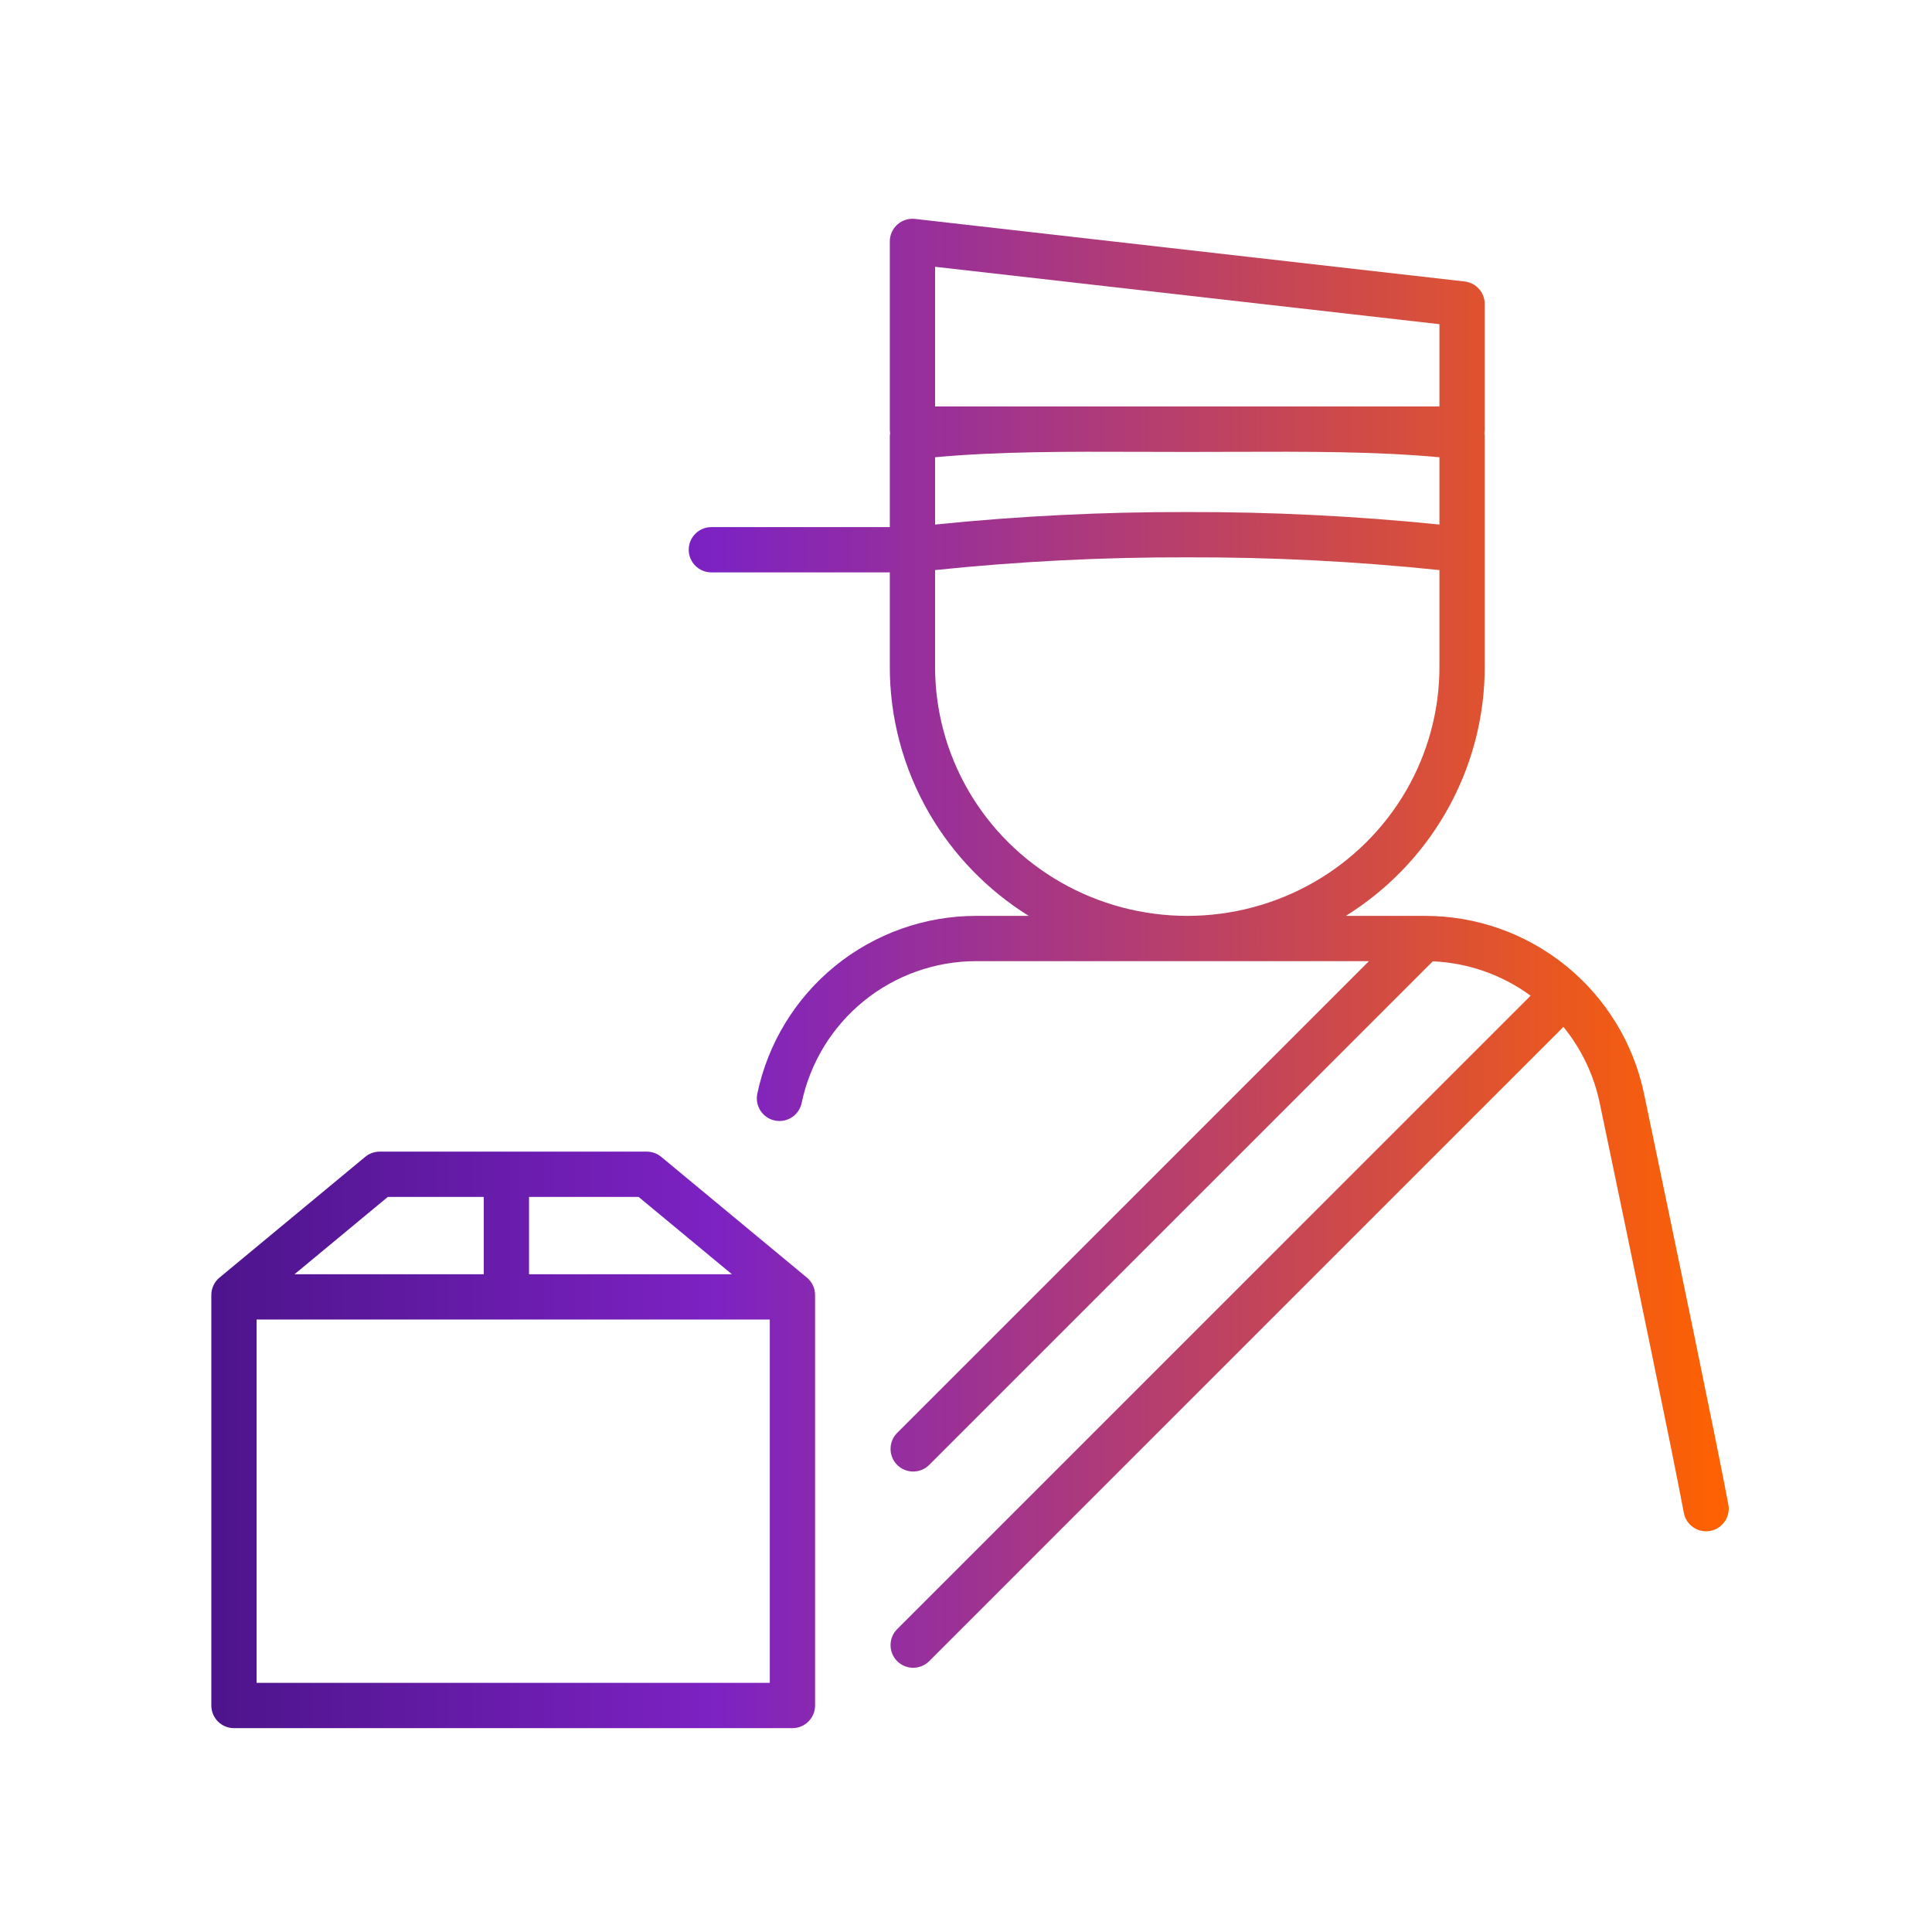
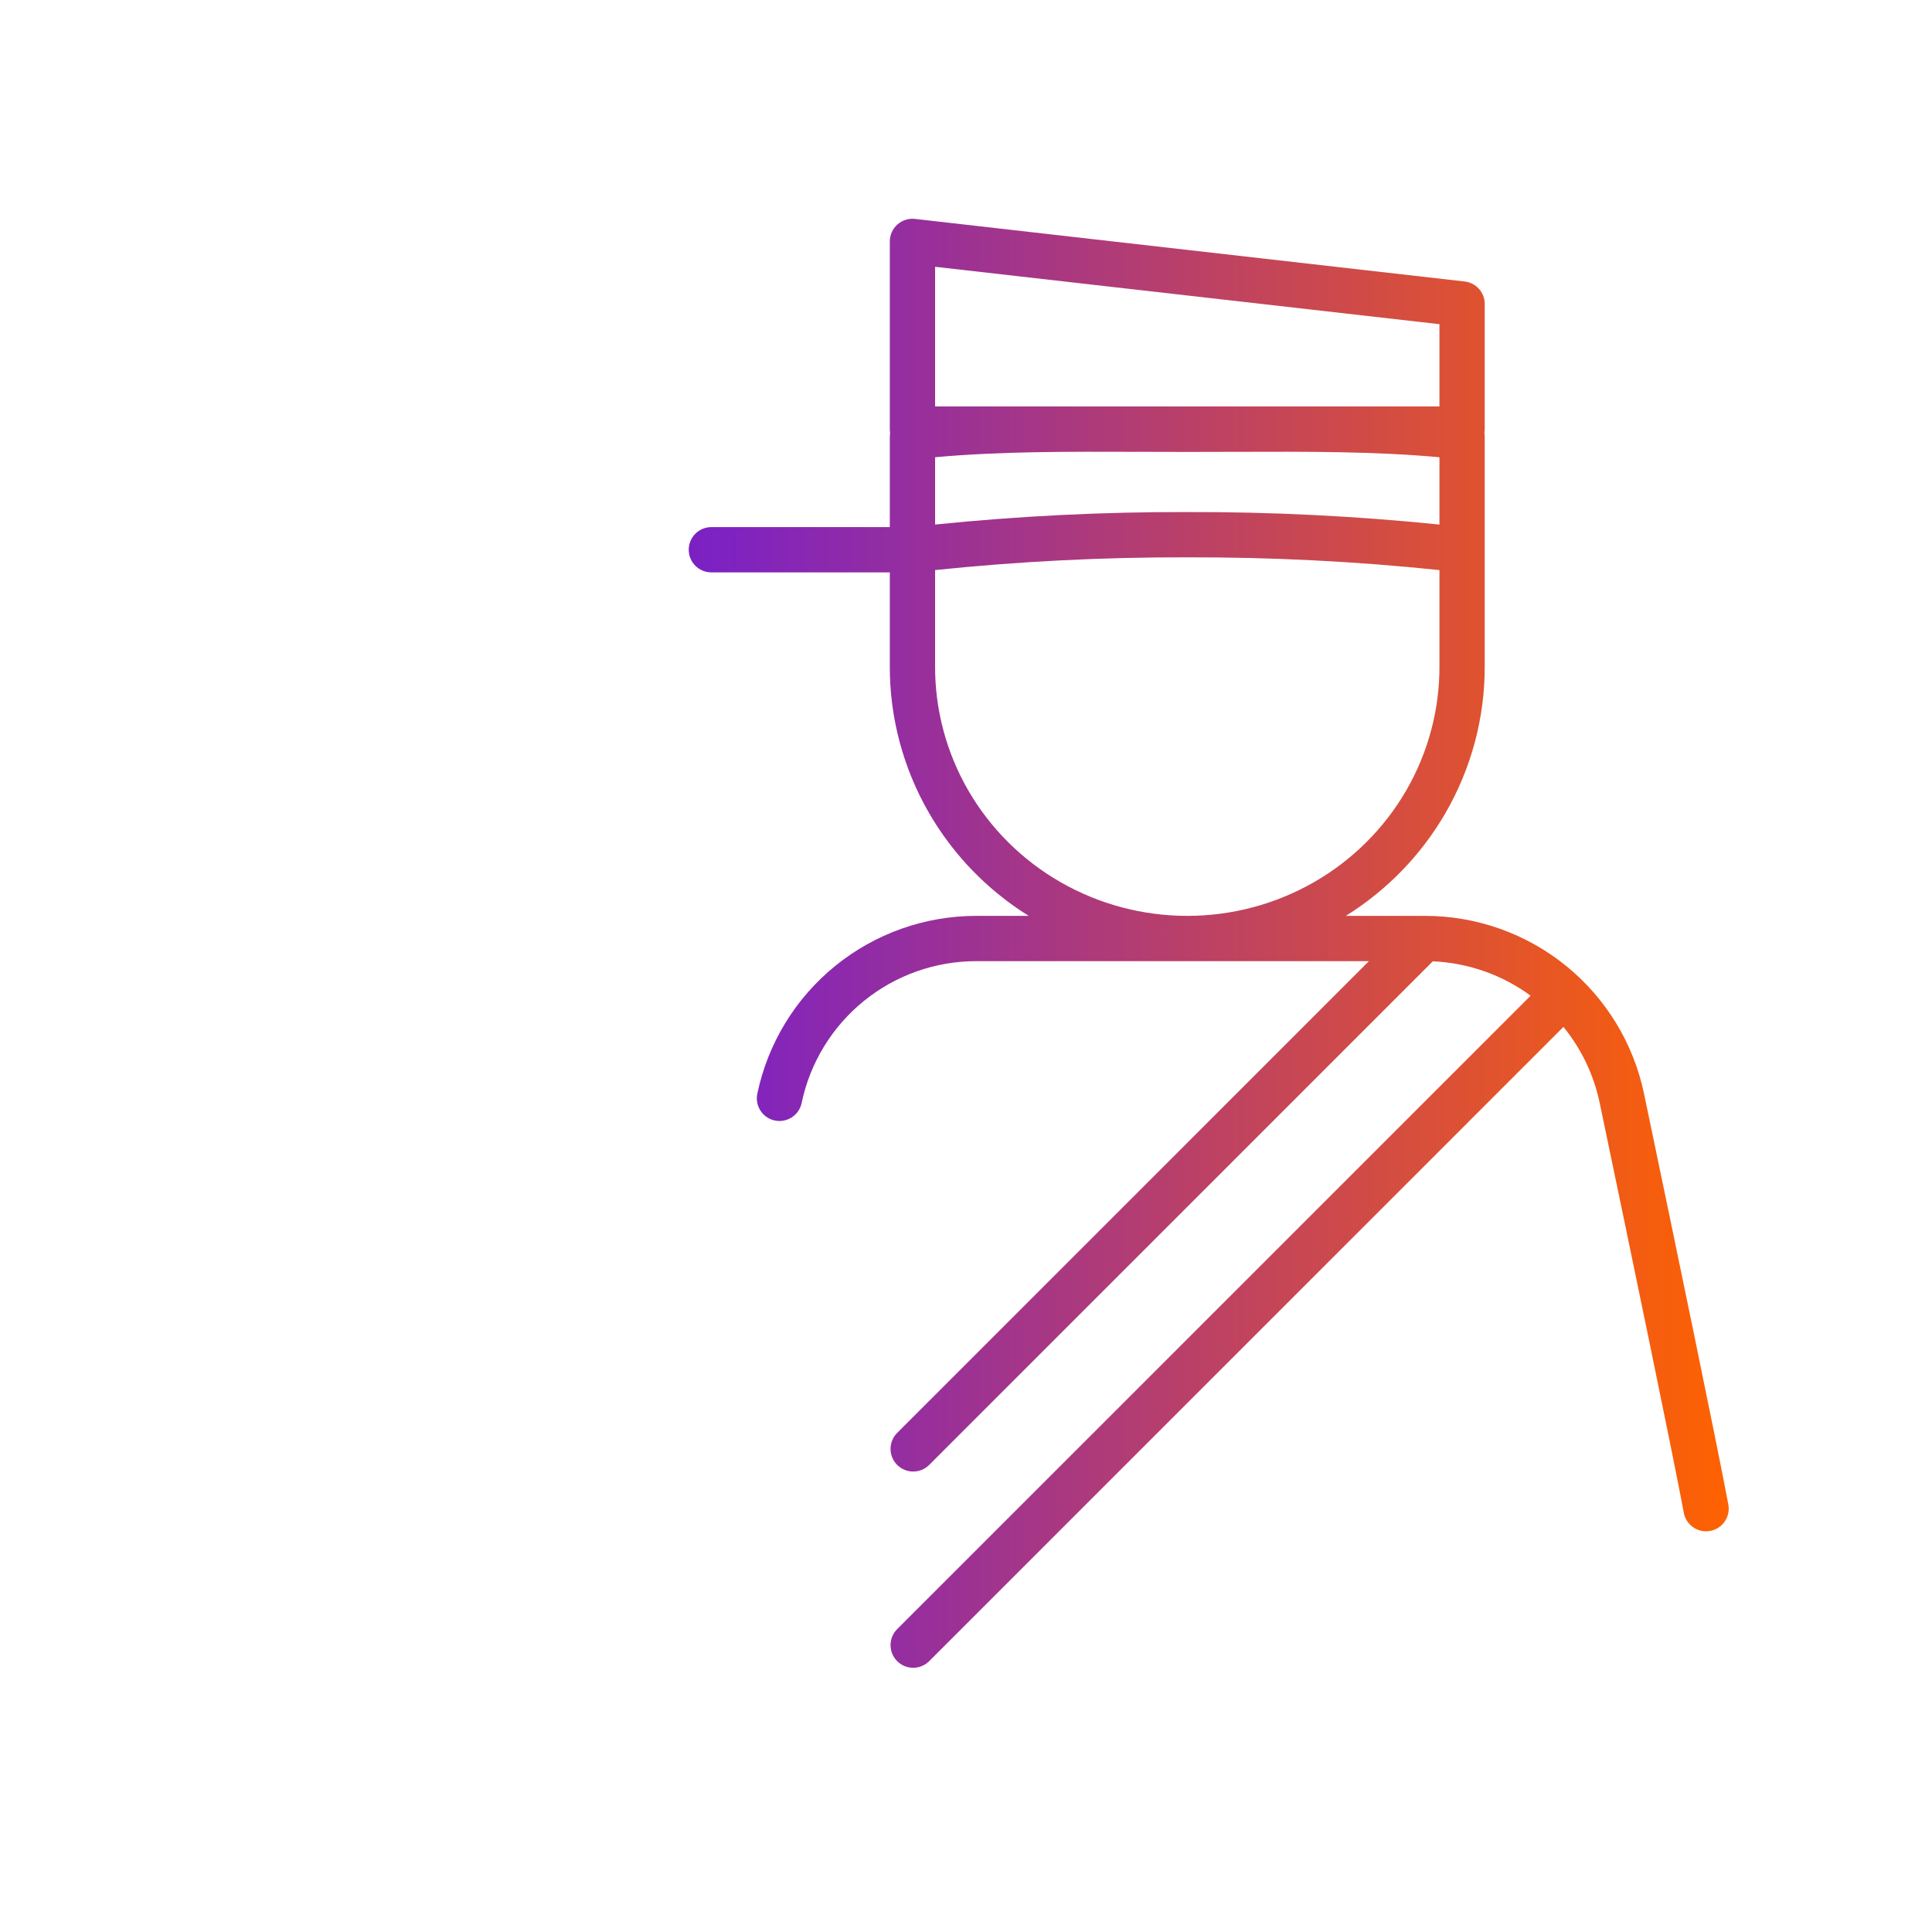
<svg xmlns="http://www.w3.org/2000/svg" width="128" height="128" viewBox="0 0 128 128" fill="none">
  <path fill-rule="evenodd" clip-rule="evenodd" d="M60.622 14.504C60.197 14.455 59.772 14.591 59.453 14.875C59.135 15.16 58.952 15.567 58.952 15.994V28.428C58.952 28.516 58.96 28.601 58.974 28.684C58.96 28.768 58.952 28.853 58.952 28.941V34.922H47.13C46.301 34.922 45.63 35.594 45.63 36.422C45.63 37.251 46.301 37.922 47.13 37.922H58.952V44.094C58.935 47.529 59.837 50.906 61.563 53.884C63.168 56.652 65.433 58.984 68.154 60.679H64.682C61.279 60.678 57.978 61.849 55.336 63.994C52.694 66.14 50.871 69.13 50.174 72.462C50.005 73.273 50.525 74.067 51.335 74.237C52.146 74.407 52.941 73.887 53.111 73.076C53.666 70.419 55.12 68.034 57.227 66.323C59.334 64.612 61.967 63.678 64.681 63.679H90.694L59.44 94.933C58.855 95.519 58.855 96.469 59.44 97.054C60.026 97.64 60.976 97.64 61.562 97.054L94.926 63.69C97.264 63.79 99.52 64.583 101.407 65.967L59.44 107.933C58.855 108.519 58.855 109.469 59.44 110.055C60.026 110.641 60.976 110.641 61.562 110.055L103.582 68.034C104.767 69.49 105.596 71.216 105.985 73.076C108.11 83.241 110.867 96.512 111.557 100.227C111.708 101.041 112.491 101.579 113.306 101.428C114.12 101.277 114.658 100.494 114.507 99.679C113.809 95.921 111.042 82.604 108.921 72.462C108.225 69.13 106.402 66.14 103.76 63.994C101.118 61.849 97.817 60.678 94.414 60.679H89.165C91.886 58.984 94.151 56.652 95.756 53.884C97.483 50.906 98.384 47.529 98.367 44.095V36.449L98.367 36.422V28.941C98.367 28.854 98.36 28.768 98.345 28.685C98.36 28.602 98.367 28.516 98.367 28.428V20.139C98.367 19.376 97.795 18.735 97.037 18.649L60.622 14.504ZM84.956 26.928H95.367V21.478L61.952 17.675V26.928H72.364C72.627 26.928 72.892 26.928 73.157 26.928H84.163C84.428 26.928 84.692 26.928 84.956 26.928ZM78.663 36.925C84.242 36.91 89.818 37.192 95.367 37.769V44.098L95.367 44.106C95.382 47.006 94.621 49.86 93.161 52.379C91.7 54.898 89.591 56.994 87.045 58.452C84.498 59.91 81.606 60.679 78.66 60.679C75.714 60.679 72.821 59.91 70.275 58.452C67.728 56.994 65.619 54.898 64.158 52.379C62.698 49.86 61.938 47.006 61.952 44.106V37.769C67.502 37.192 73.077 36.91 78.656 36.925H78.663ZM61.952 30.294V34.753C67.503 34.187 73.08 33.911 78.66 33.925C84.24 33.911 89.816 34.187 95.367 34.753V30.294C91.127 29.904 86.639 29.919 81.725 29.935L81.724 29.935H81.723C80.72 29.939 79.699 29.942 78.66 29.942C77.62 29.942 76.6 29.939 75.597 29.935H75.596L75.594 29.935C70.68 29.919 66.192 29.904 61.952 30.294Z" fill="url(#paint0_linear_6200_14348)" />
-   <path fill-rule="evenodd" clip-rule="evenodd" d="M25.153 76.299C24.804 76.299 24.465 76.421 24.196 76.644L14.544 84.643C14.2 84.928 14.001 85.351 14.001 85.798V112.994C14.001 113.822 14.672 114.494 15.501 114.494H52.501C53.329 114.494 54.001 113.822 54.001 112.994V85.798C54.001 85.351 53.802 84.928 53.458 84.643L43.806 76.644C43.537 76.421 43.198 76.299 42.849 76.299H25.153ZM48.489 84.421L42.308 79.299H35.05V84.421H48.489ZM51.001 87.421V111.494H17.001V87.421H51.001ZM32.05 84.421V79.299H25.694L19.513 84.421H32.05Z" fill="url(#paint1_linear_6200_14348)" />
  <defs>
    <linearGradient id="paint0_linear_6200_14348" x1="14.001" y1="114.494" x2="114.532" y2="114.494" gradientUnits="userSpaceOnUse">
      <stop stop-color="#4D148C" />
      <stop offset="0.333" stop-color="#7D22C3" />
      <stop offset="1" stop-color="#FF6200" />
    </linearGradient>
    <linearGradient id="paint1_linear_6200_14348" x1="14.001" y1="114.494" x2="114.532" y2="114.494" gradientUnits="userSpaceOnUse">
      <stop stop-color="#4D148C" />
      <stop offset="0.333" stop-color="#7D22C3" />
      <stop offset="1" stop-color="#FF6200" />
    </linearGradient>
  </defs>
</svg>